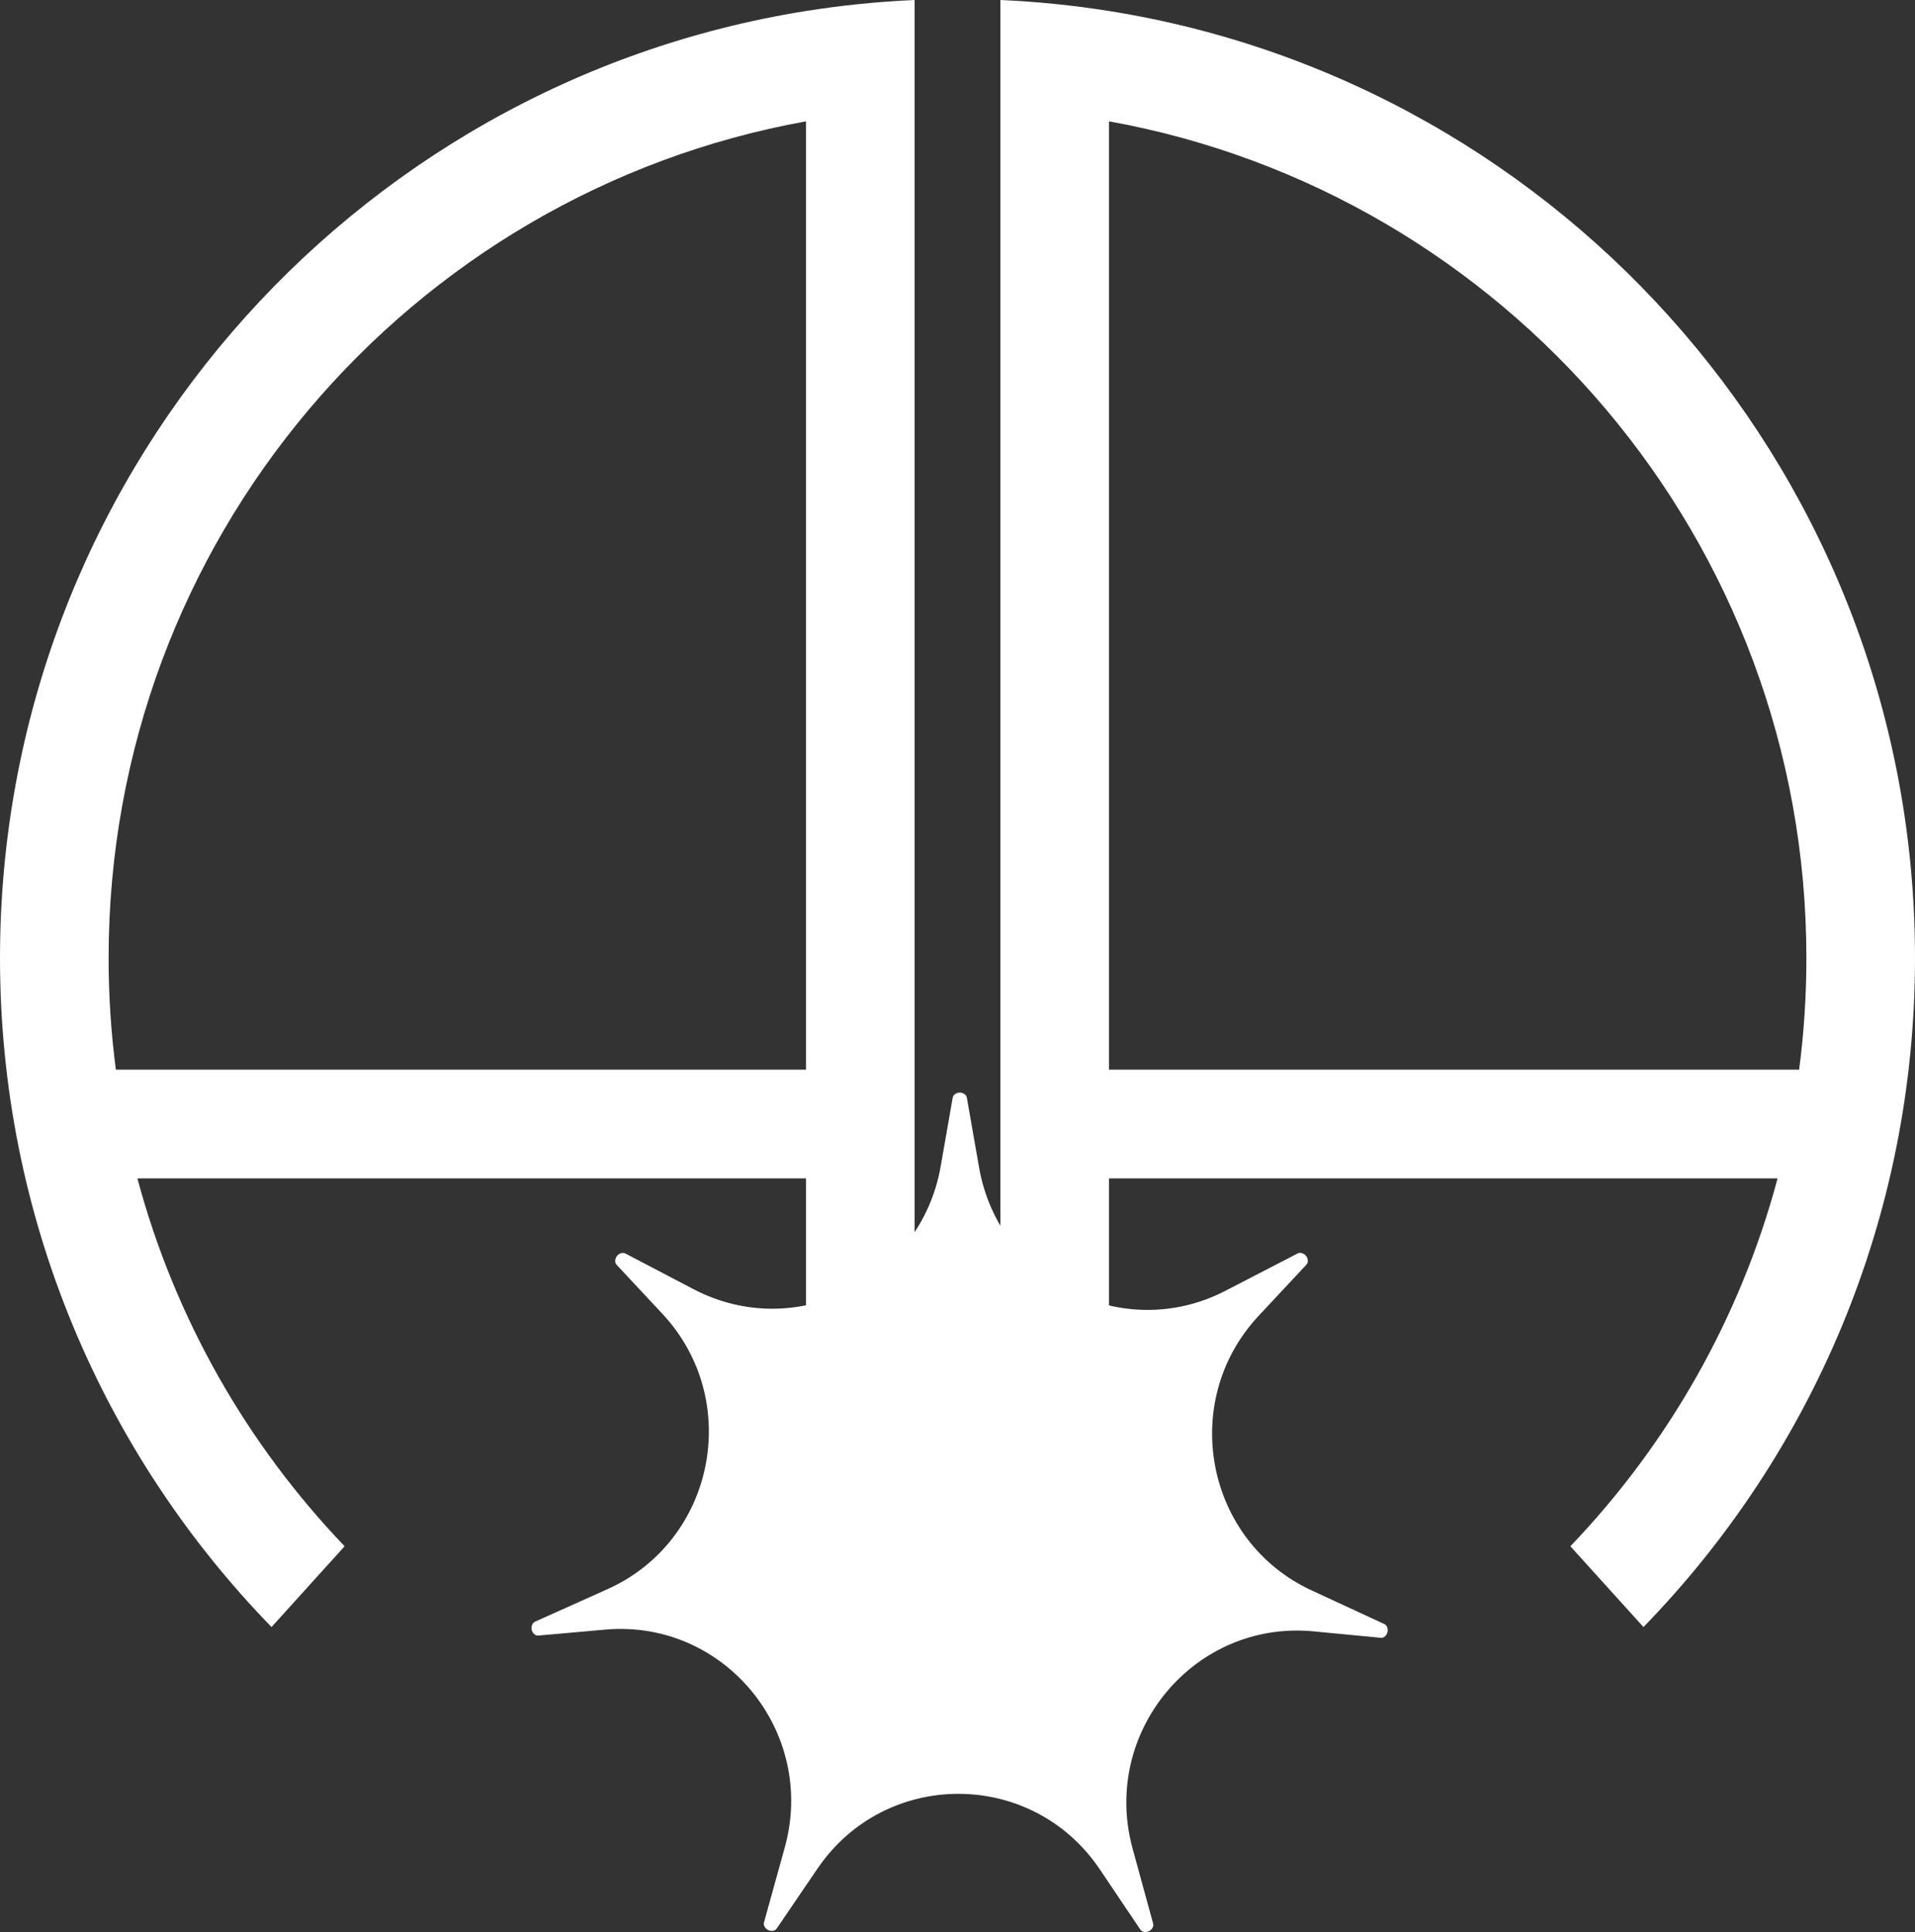
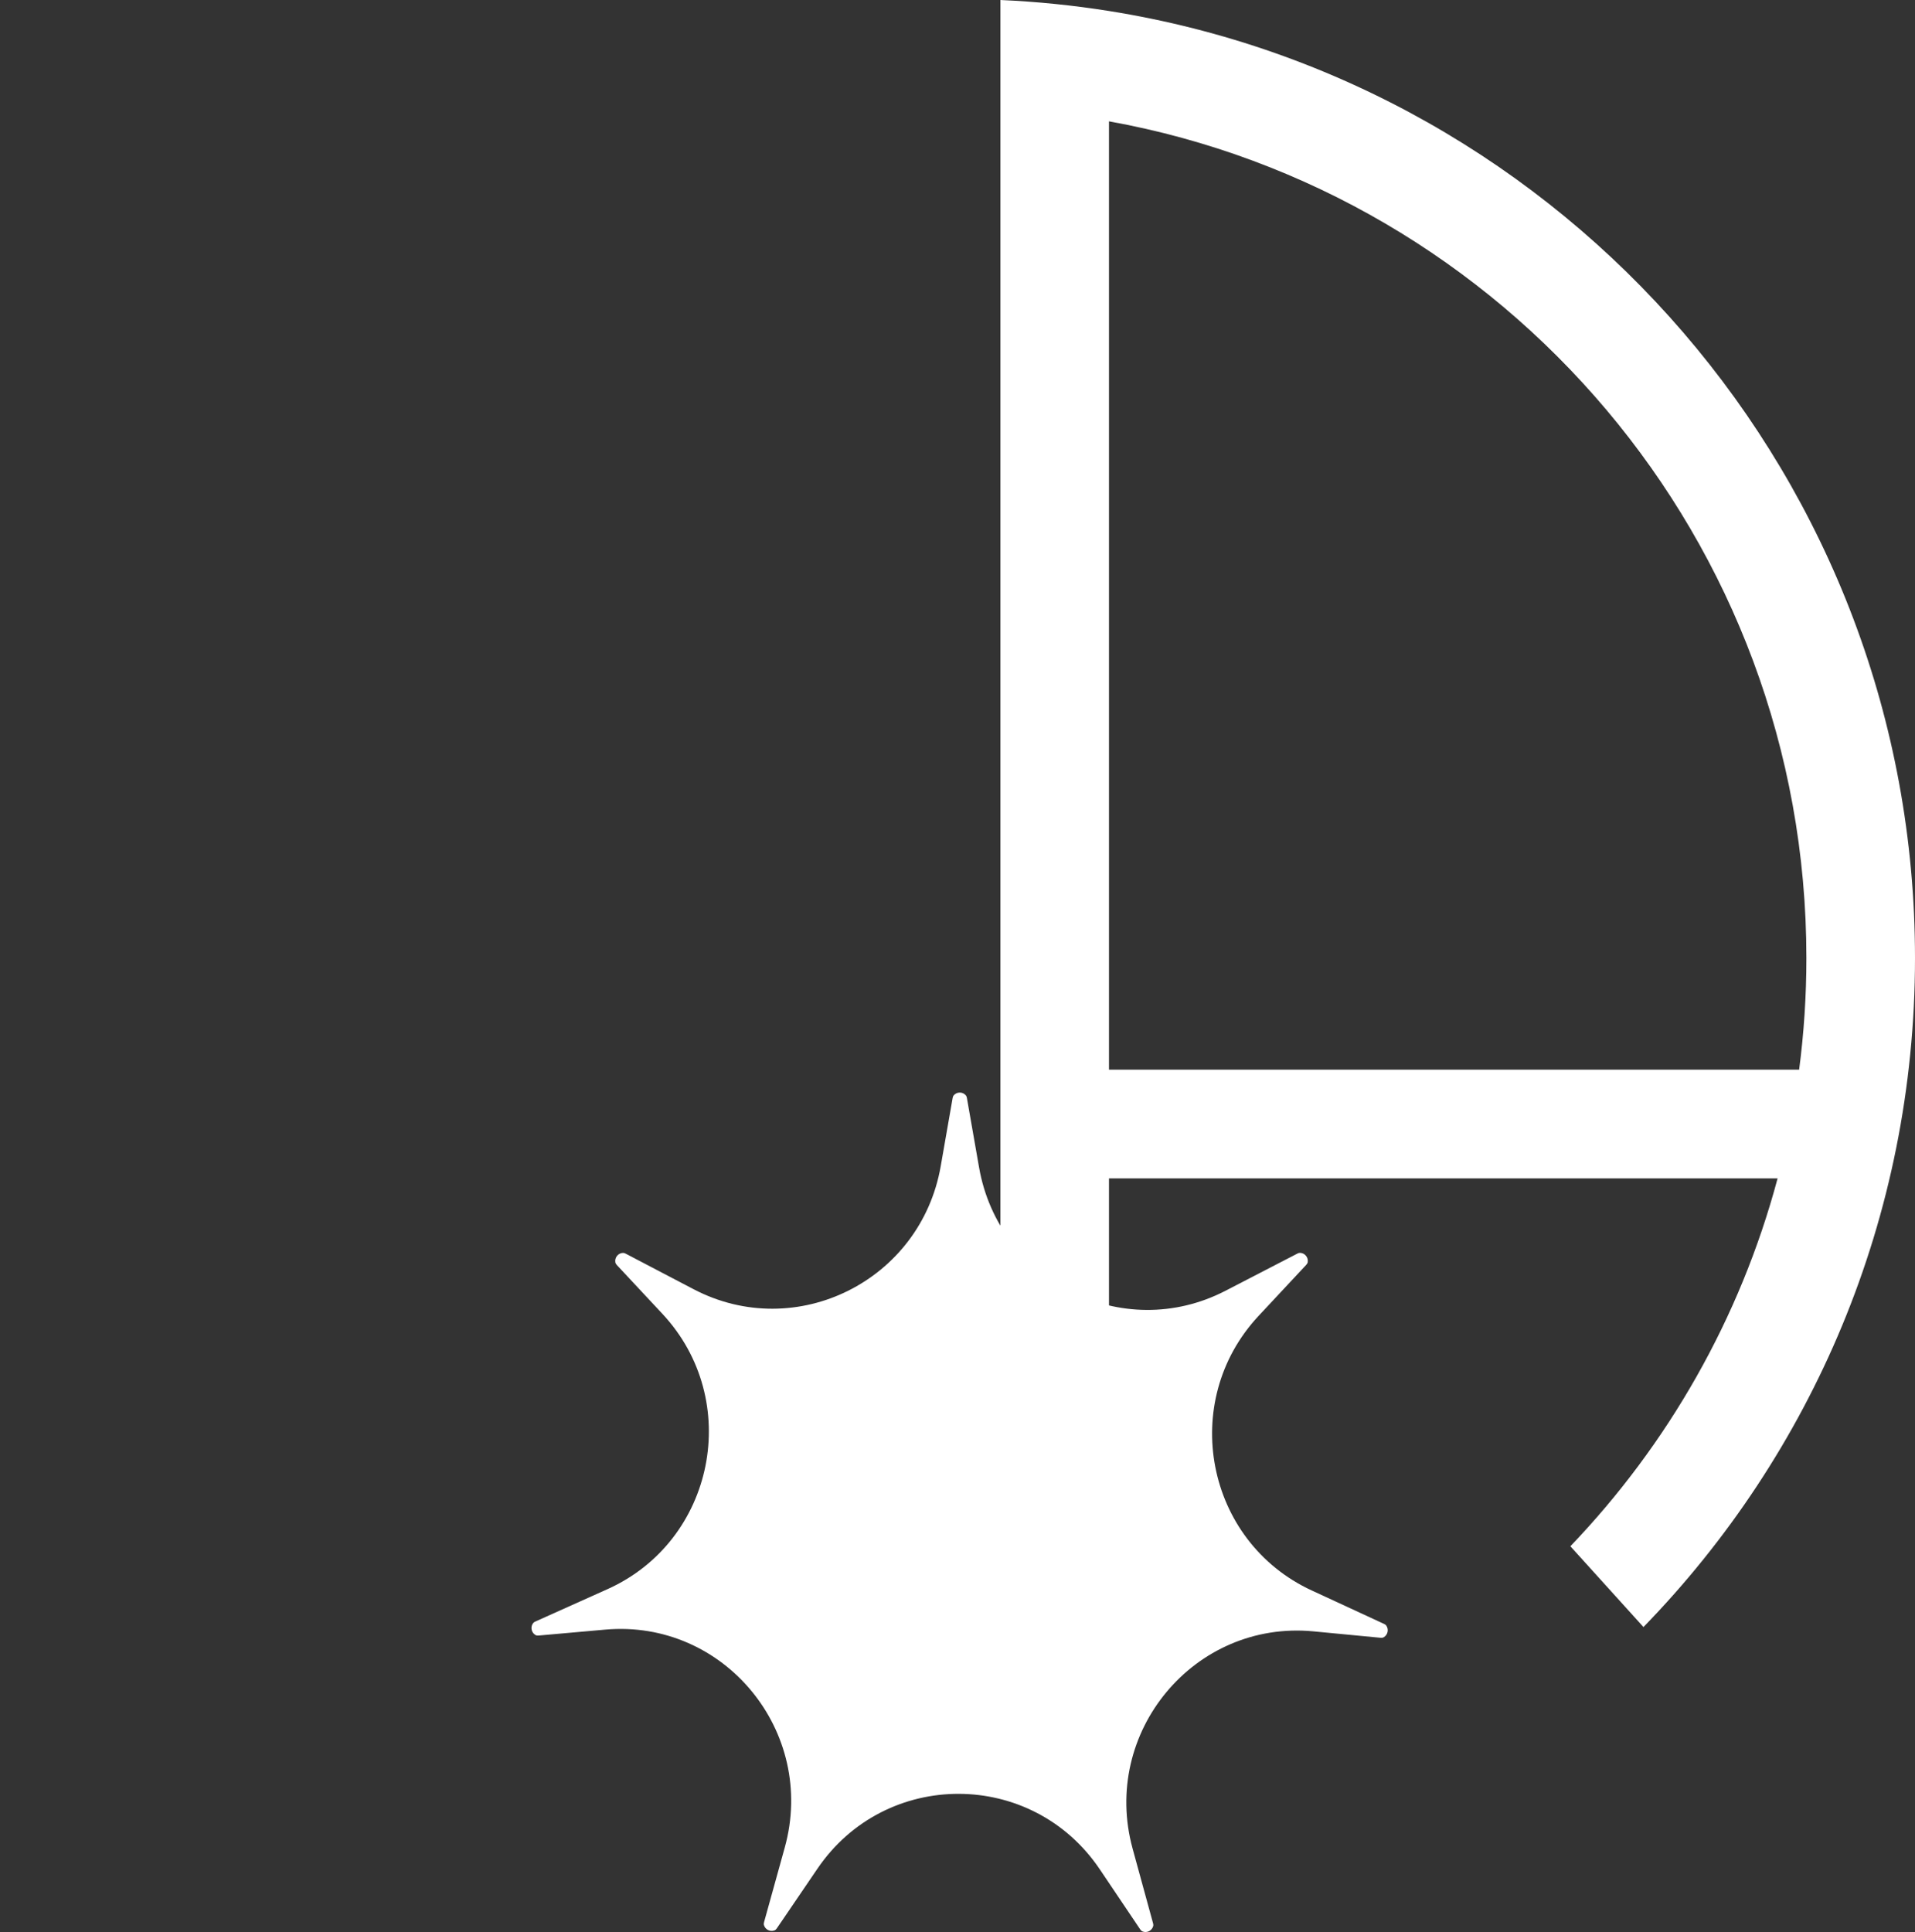
<svg xmlns="http://www.w3.org/2000/svg" width="454" height="458" viewBox="0 0 454 458" fill="none">
  <rect x="0" y="0" width="454" height="458" fill="#333333" stroke="none" />
  <path d="M144.01 376.727C169.497 365.291 176.155 331.927 157.037 311.452L146.237 299.886C146.069 299.706 145.926 299.497 145.882 299.255C145.677 298.114 146.548 297.033 147.705 297.009C147.918 297.005 148.122 297.08 148.311 297.178L164.442 305.619C188.726 318.327 218.27 303.625 223.018 276.47L225.849 260.279C225.89 260.049 225.964 259.821 226.116 259.645C226.862 258.788 228.208 258.785 228.957 259.638C229.112 259.815 229.187 260.044 229.228 260.276L232.117 276.767C236.858 303.834 266.25 318.543 290.517 305.994L307.597 297.161C307.784 297.064 307.987 296.991 308.197 296.995C309.337 297.019 310.201 298.067 310.029 299.192C309.99 299.447 309.842 299.667 309.666 299.854L298.374 311.95C279.39 332.284 285.805 365.388 310.984 377.033L328.131 384.962C328.334 385.056 328.527 385.18 328.656 385.363C329.302 386.282 329.006 387.581 328.038 388.128C327.813 388.255 327.548 388.272 327.292 388.247L311.401 386.727C283.148 384.024 260.963 410.671 268.515 438.238L273.361 455.924C273.422 456.147 273.452 456.383 273.391 456.607C273.089 457.696 271.895 458.285 270.859 457.863C270.626 457.768 270.449 457.577 270.309 457.368L260.75 443.16C244.728 419.347 209.943 419.254 193.797 442.982L184.184 457.108C184.041 457.317 183.863 457.508 183.629 457.601C182.598 458.013 181.415 457.427 181.111 456.347C181.048 456.121 181.079 455.882 181.142 455.656L186.046 437.978C193.671 410.493 171.675 383.807 143.464 386.315L127.691 387.717C127.431 387.74 127.162 387.721 126.936 387.588C125.961 387.016 125.694 385.681 126.392 384.773C126.52 384.606 126.704 384.493 126.895 384.407L144.01 376.727Z" fill="white" />
-   <path fill-rule="evenodd" clip-rule="evenodd" d="M64.373 385.703C24.538 344.745 0 288.794 0 227.103C0 113.792 82.783 19.844 191.087 2.605C199.524 1.262 208.116 0.385 216.836 0V25.815V253.568V279.354V392H191.087V279.354H32.579C41.463 312.59 58.619 342.439 81.702 366.553L64.373 385.703ZM191.087 28.762C97.074 45.722 25.749 128.071 25.749 227.103C25.749 236.074 26.334 244.907 27.469 253.568H191.087V28.762Z" fill="white" />
  <path fill-rule="evenodd" clip-rule="evenodd" d="M454 227.103C454 288.794 429.462 344.745 389.627 385.703L372.298 366.553C395.381 342.439 412.537 312.59 421.421 279.354L262.913 279.354V392H237.164V279.354V253.568V25.815V0C245.884 0.385 254.476 1.262 262.913 2.605C371.217 19.844 454 113.792 454 227.103ZM428.251 227.103C428.251 128.071 356.926 45.722 262.913 28.762V253.568L426.531 253.568C427.666 244.907 428.251 236.074 428.251 227.103Z" fill="white" />
</svg>